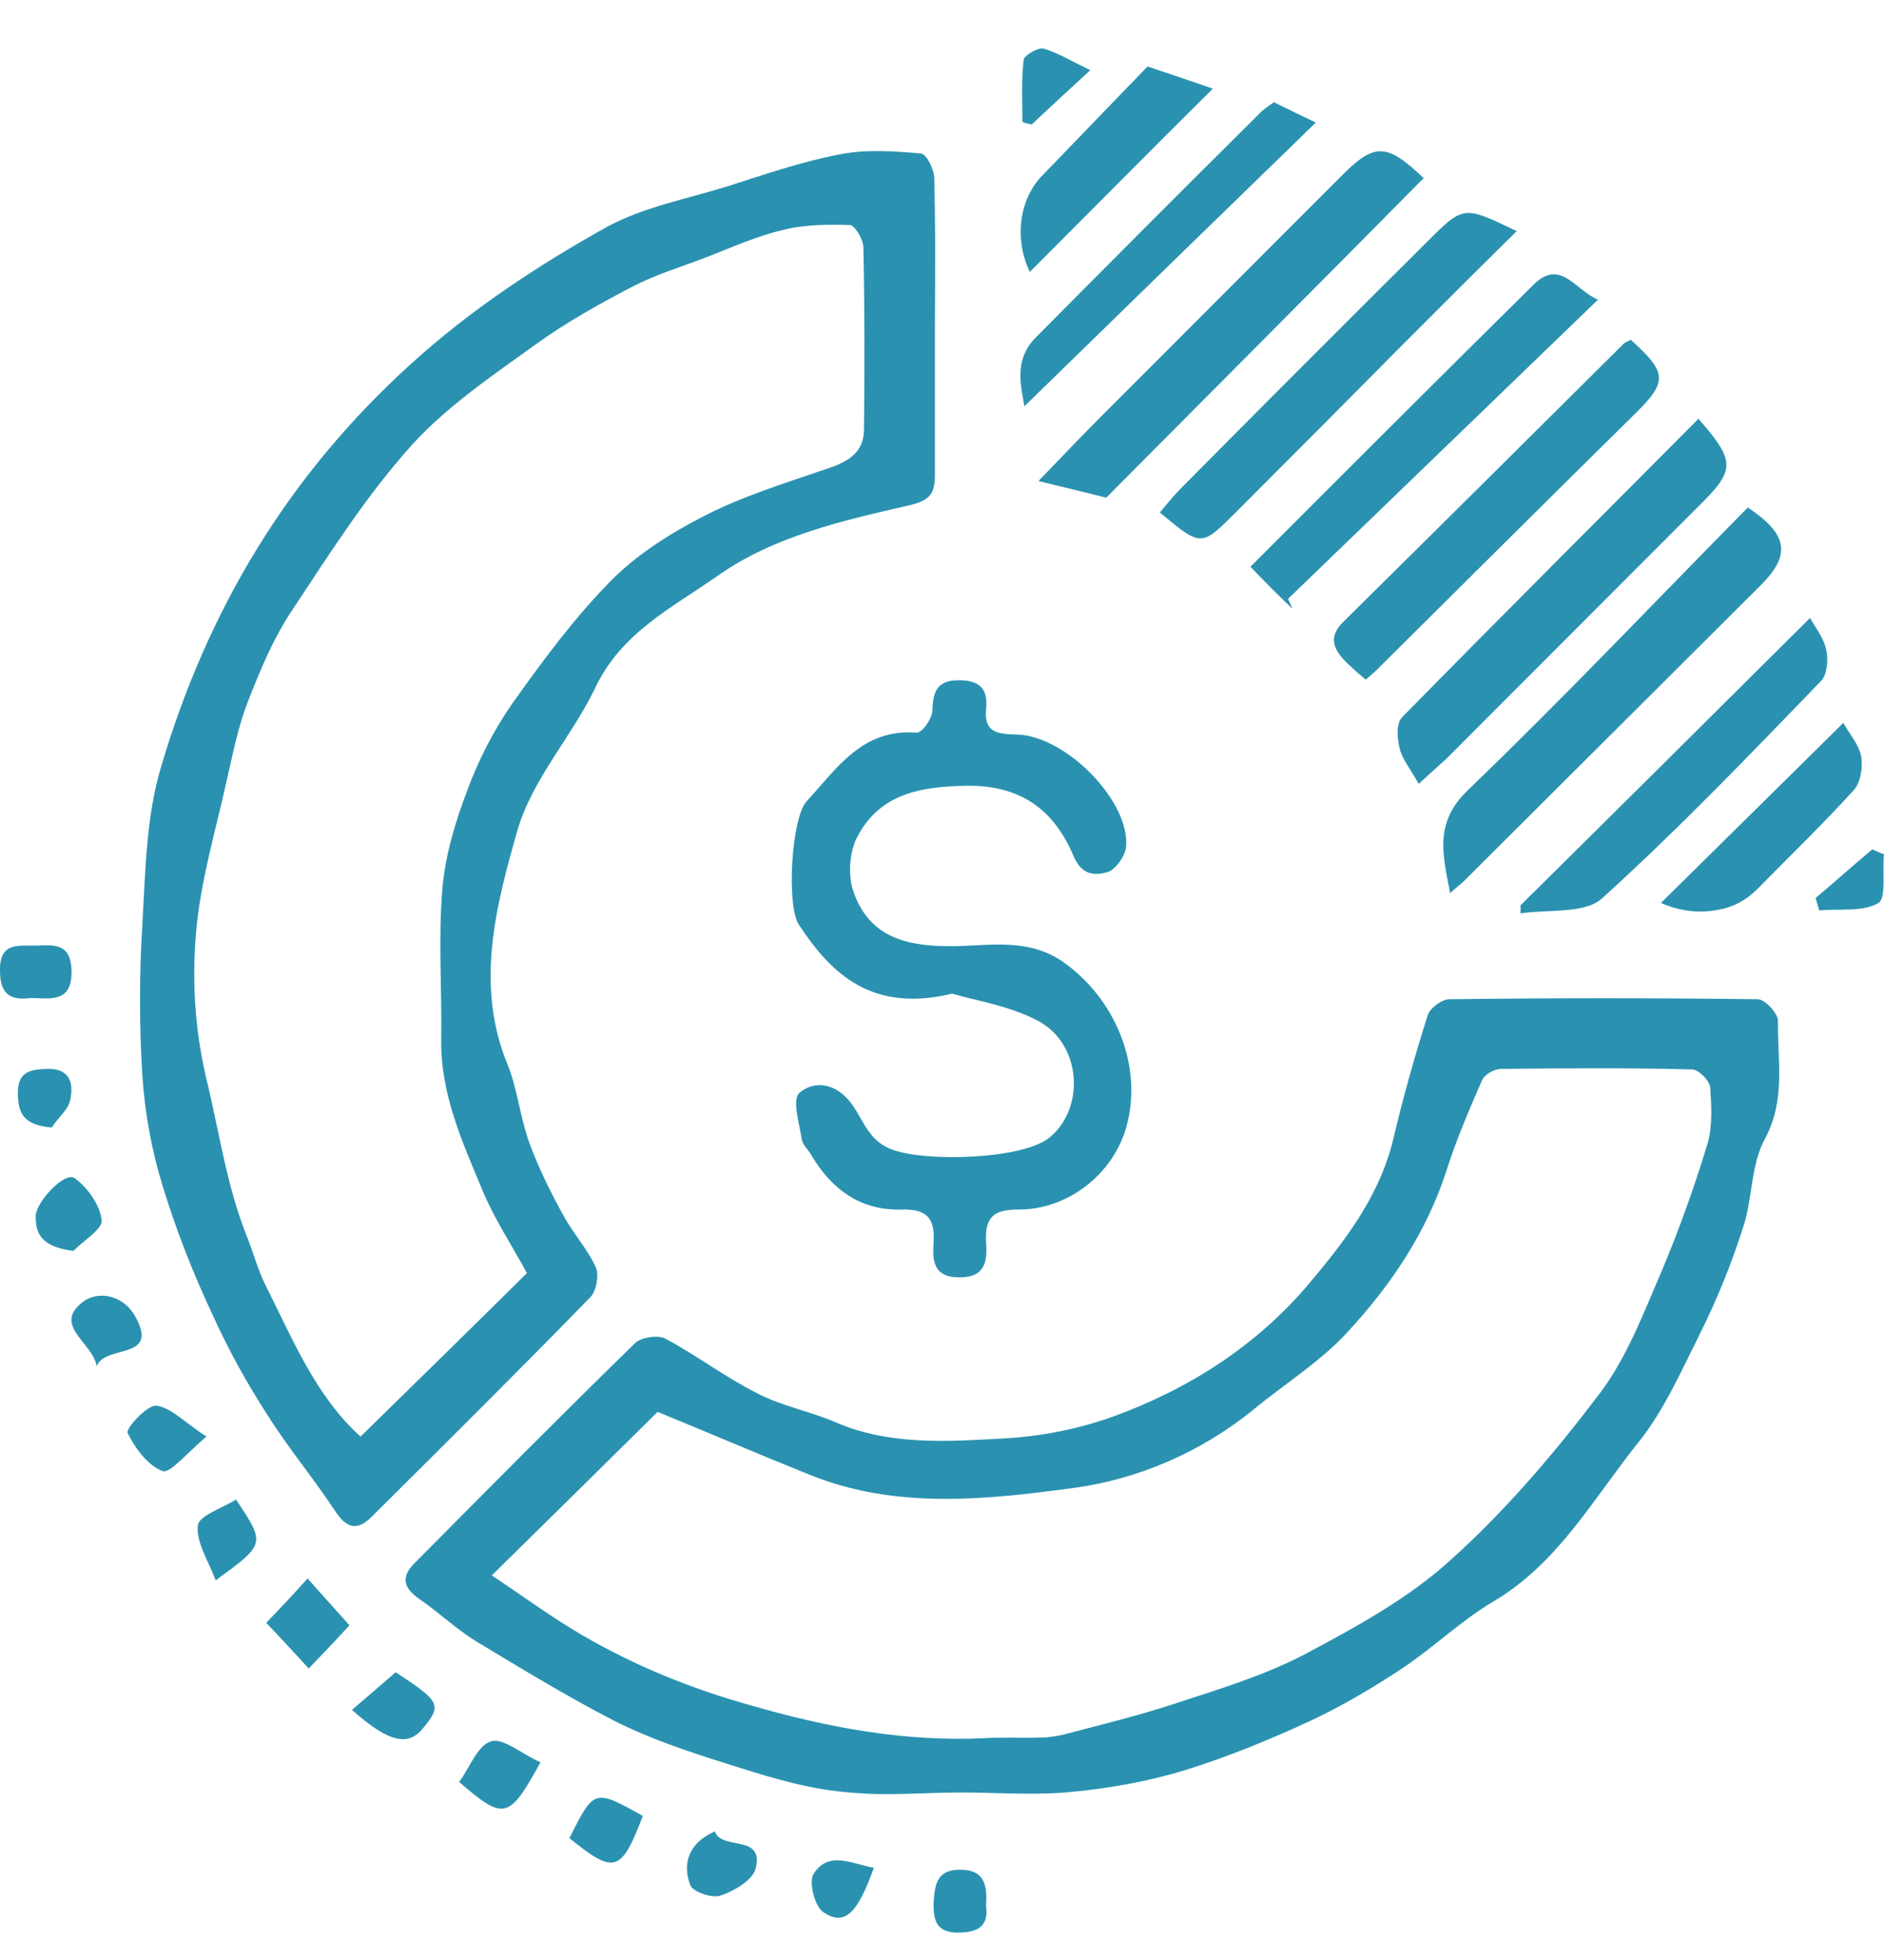
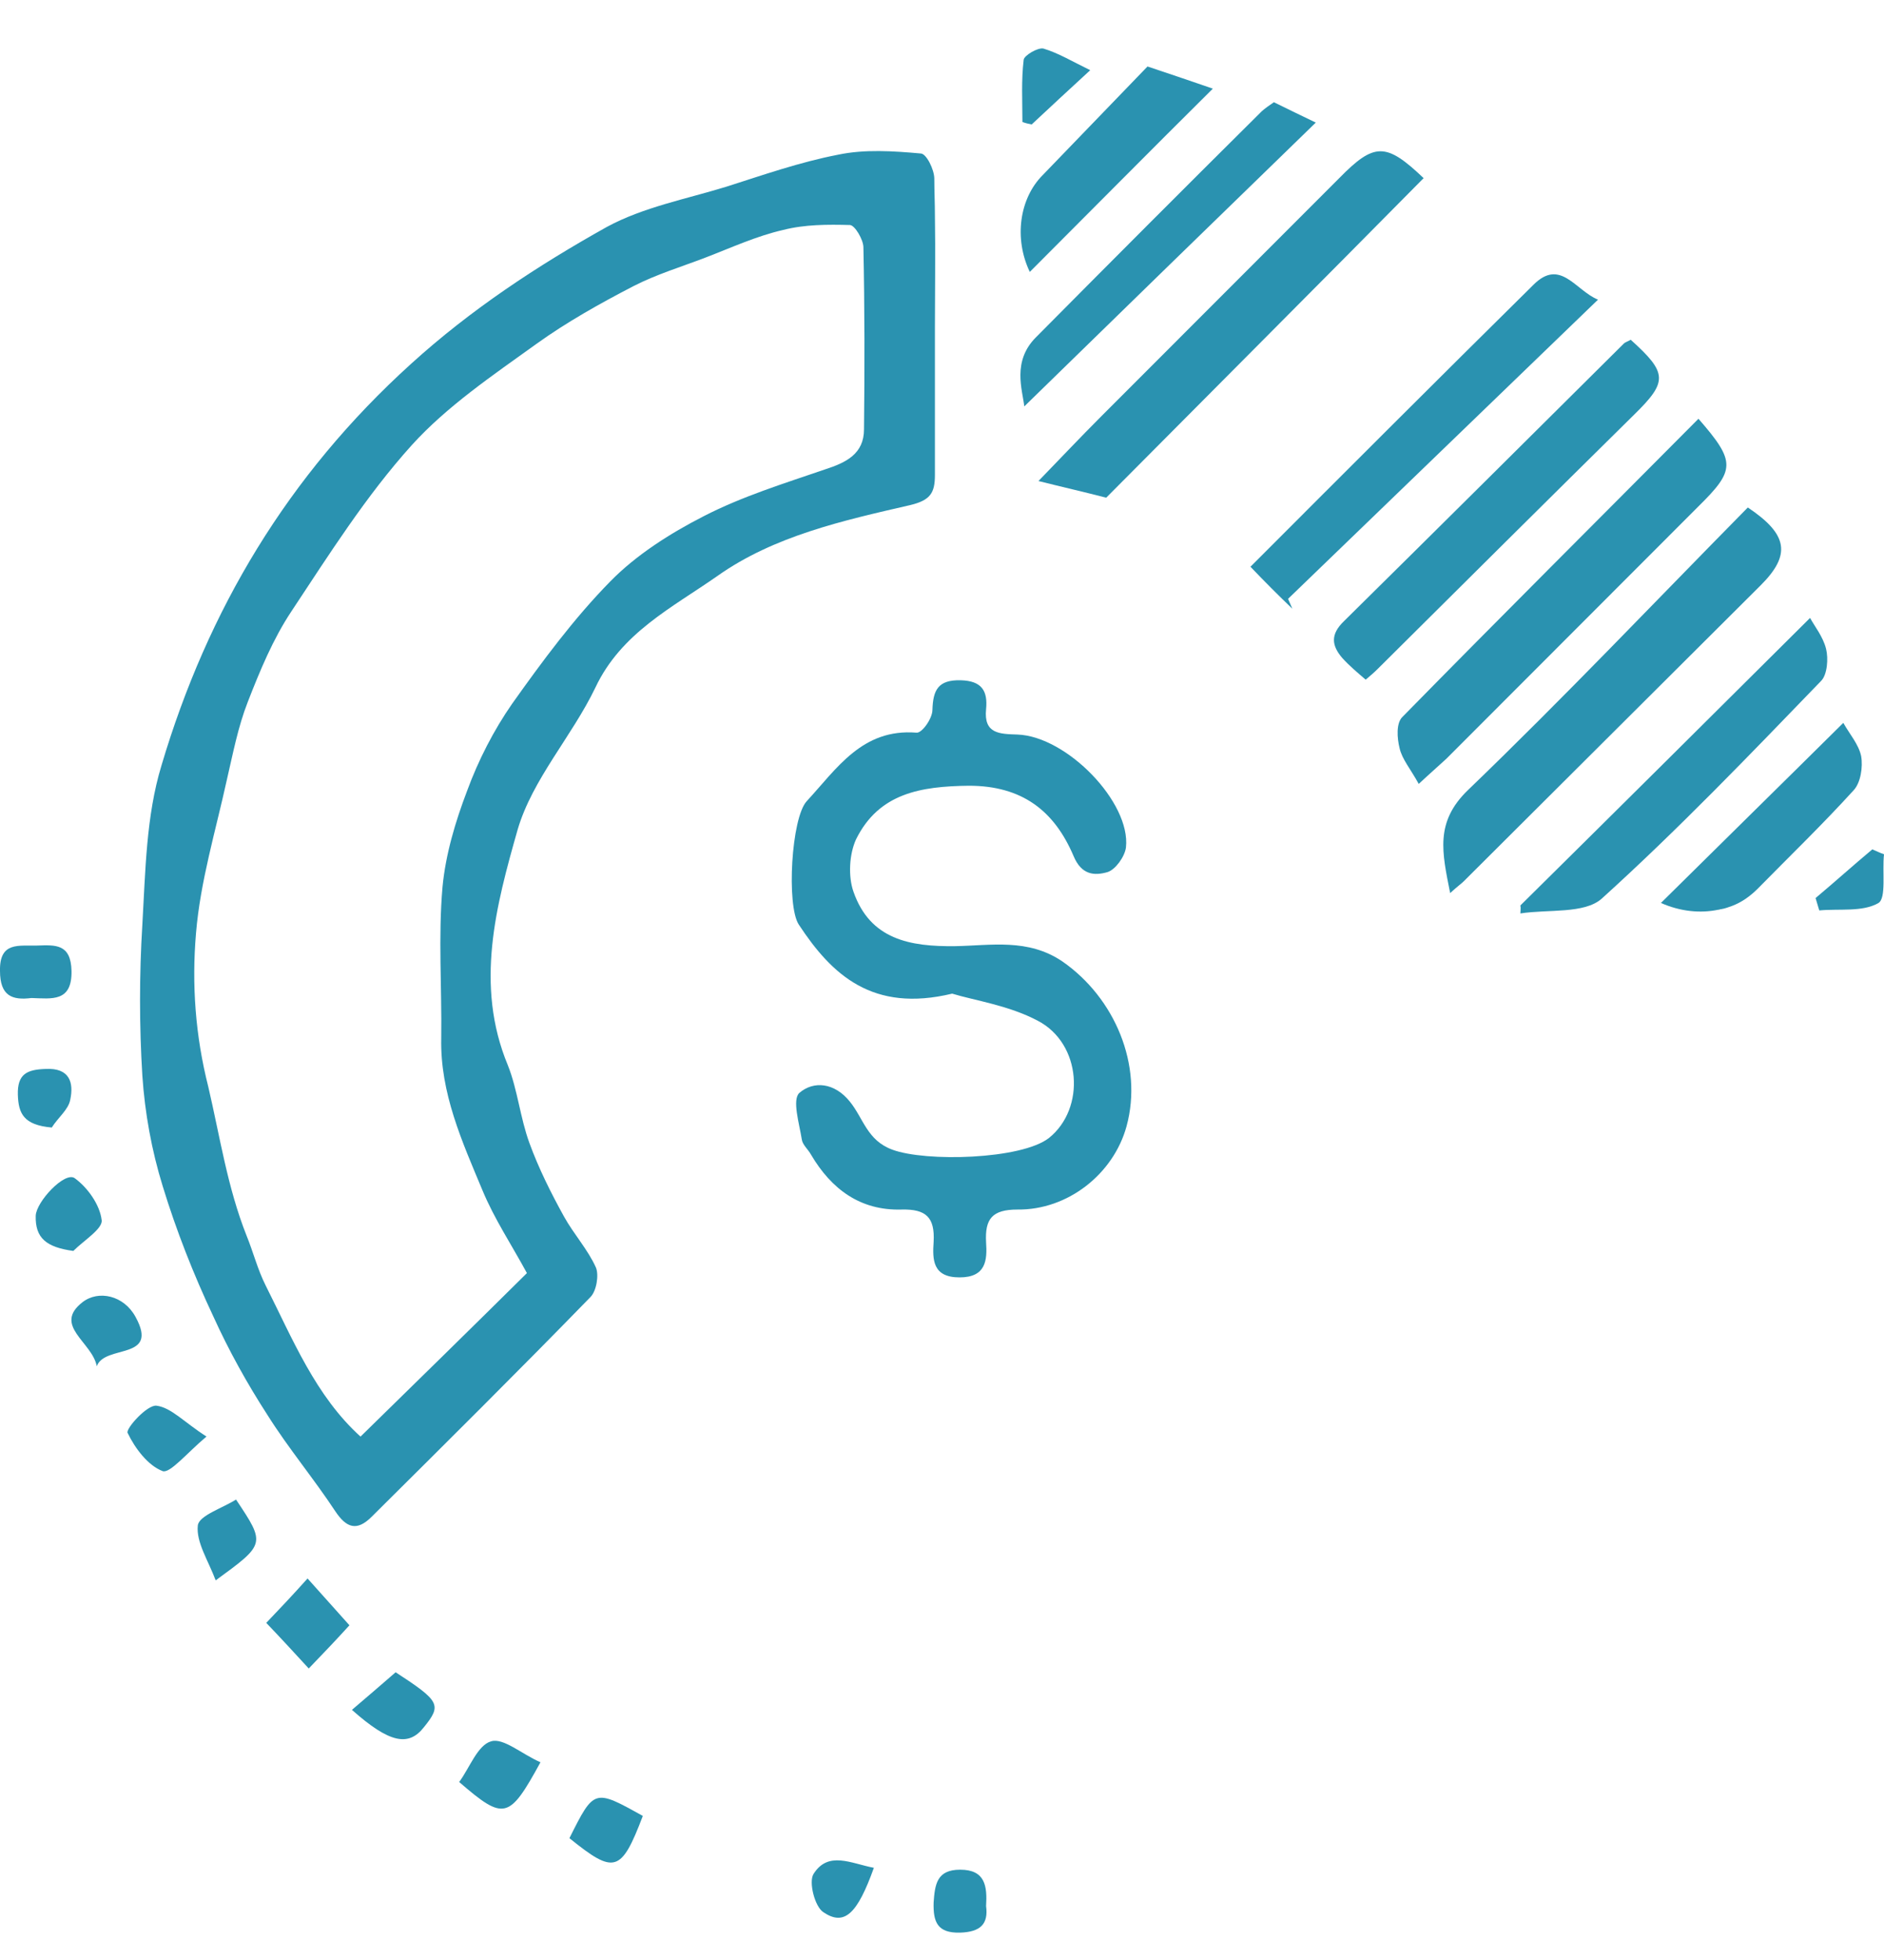
<svg xmlns="http://www.w3.org/2000/svg" width="25" height="26" viewBox="0 0 25 26" fill="none">
  <path d="M2.159 15.735C2.339 16.324 2.568 16.905 2.83 17.461C3.034 17.911 3.279 18.353 3.549 18.77C3.827 19.212 4.163 19.613 4.449 20.047C4.596 20.268 4.735 20.317 4.931 20.121C5.904 19.155 6.878 18.189 7.834 17.207C7.916 17.126 7.949 16.913 7.908 16.815C7.802 16.577 7.614 16.373 7.483 16.136C7.311 15.825 7.147 15.497 7.025 15.162C6.902 14.826 6.869 14.458 6.739 14.131C6.297 13.067 6.583 12.011 6.869 11.005C7.066 10.334 7.589 9.769 7.9 9.122C8.243 8.394 8.922 8.059 9.519 7.641C10.271 7.109 11.187 6.905 12.079 6.7C12.349 6.635 12.406 6.536 12.406 6.299C12.406 6.136 12.406 5.972 12.406 5.808C12.406 5.317 12.406 4.826 12.406 4.335C12.406 3.844 12.414 3.353 12.406 2.862C12.406 2.699 12.398 2.535 12.398 2.371C12.398 2.248 12.291 2.036 12.218 2.036C11.85 2.003 11.474 1.978 11.122 2.052C10.615 2.15 10.124 2.322 9.634 2.478C9.102 2.641 8.538 2.748 8.055 3.009C7.131 3.525 6.248 4.106 5.455 4.826C3.819 6.307 2.756 8.091 2.143 10.153C1.938 10.825 1.93 11.561 1.889 12.265C1.848 12.928 1.848 13.607 1.889 14.27C1.922 14.761 2.012 15.26 2.159 15.735ZM2.601 12.379C2.658 11.692 2.862 11.021 3.009 10.35C3.091 9.998 3.157 9.646 3.288 9.311C3.451 8.893 3.623 8.476 3.868 8.108C4.367 7.355 4.858 6.577 5.463 5.906C5.929 5.391 6.534 4.982 7.115 4.564C7.524 4.27 7.965 4.024 8.407 3.795C8.709 3.64 9.037 3.541 9.356 3.419C9.699 3.288 10.034 3.132 10.394 3.05C10.68 2.977 10.983 2.977 11.277 2.985C11.343 2.985 11.457 3.181 11.457 3.28C11.474 4.082 11.474 4.892 11.465 5.694C11.465 6.021 11.228 6.136 10.95 6.226C10.402 6.414 9.846 6.586 9.339 6.847C8.889 7.077 8.44 7.363 8.096 7.715C7.614 8.206 7.197 8.771 6.796 9.335C6.551 9.687 6.346 10.088 6.199 10.489C6.043 10.898 5.913 11.332 5.872 11.766C5.814 12.428 5.864 13.1 5.855 13.771C5.839 14.499 6.133 15.145 6.403 15.792C6.559 16.168 6.788 16.512 6.992 16.888C6.256 17.617 5.528 18.329 4.784 19.057C4.187 18.517 3.884 17.764 3.525 17.052C3.418 16.839 3.361 16.61 3.271 16.389C3.018 15.751 2.919 15.08 2.764 14.417C2.592 13.738 2.543 13.059 2.601 12.379Z" fill="#2A92B0" />
-   <path d="M23.593 13.541C23.593 13.443 23.422 13.255 23.323 13.255C21.958 13.238 20.6 13.238 19.234 13.255C19.136 13.255 18.981 13.369 18.948 13.459C18.776 13.999 18.621 14.547 18.49 15.104C18.31 15.857 17.86 16.446 17.378 17.019C16.675 17.854 15.775 18.426 14.761 18.795C14.303 18.958 13.804 19.056 13.322 19.081C12.578 19.122 11.817 19.179 11.089 18.868C10.754 18.721 10.378 18.655 10.051 18.484C9.625 18.271 9.241 17.976 8.824 17.755C8.726 17.706 8.513 17.739 8.431 17.813C7.442 18.778 6.469 19.76 5.495 20.742C5.324 20.914 5.348 21.061 5.561 21.209C5.814 21.381 6.043 21.601 6.305 21.765C6.918 22.133 7.532 22.51 8.17 22.837C8.628 23.066 9.118 23.23 9.609 23.385C10.1 23.541 10.607 23.704 11.114 23.762C11.245 23.778 11.384 23.786 11.523 23.795C11.931 23.811 12.34 23.778 12.749 23.778C13.24 23.778 13.731 23.819 14.221 23.77C14.728 23.721 15.235 23.631 15.718 23.484C16.299 23.304 16.855 23.074 17.403 22.821C17.82 22.624 18.22 22.387 18.605 22.133C19.022 21.855 19.382 21.503 19.807 21.25C20.674 20.742 21.14 19.883 21.737 19.138C22.08 18.713 22.309 18.189 22.555 17.698C22.784 17.24 22.98 16.757 23.135 16.266C23.258 15.889 23.233 15.439 23.422 15.104C23.7 14.58 23.585 14.065 23.593 13.541ZM22.661 15.161C22.489 15.734 22.285 16.299 22.056 16.847C21.811 17.412 21.59 18.009 21.222 18.492C20.633 19.269 19.987 20.03 19.259 20.685C18.695 21.201 17.991 21.585 17.313 21.945C16.781 22.223 16.192 22.403 15.612 22.592C15.121 22.755 14.614 22.878 14.115 23.009C14.009 23.034 13.902 23.05 13.796 23.05C13.551 23.058 13.305 23.042 13.06 23.058C12.005 23.107 10.991 22.919 9.969 22.624C9.176 22.403 8.431 22.101 7.728 21.692C7.319 21.454 6.943 21.176 6.526 20.898C7.327 20.112 8.055 19.392 8.726 18.729C9.405 19.007 10.075 19.294 10.746 19.564C11.899 20.03 13.109 19.891 14.262 19.736C15.096 19.621 15.931 19.269 16.626 18.704C17.051 18.353 17.533 18.058 17.901 17.649C18.466 17.035 18.932 16.34 19.194 15.529C19.324 15.12 19.496 14.719 19.668 14.326C19.701 14.253 19.831 14.179 19.921 14.179C20.764 14.171 21.614 14.163 22.456 14.187C22.538 14.187 22.686 14.335 22.694 14.425C22.71 14.67 22.726 14.932 22.661 15.161Z" fill="#2A92B0" />
  <path d="M12.161 9.719C11.441 9.662 11.106 10.194 10.705 10.628C10.5 10.849 10.435 12.011 10.599 12.264C11.04 12.935 11.58 13.435 12.635 13.181C12.929 13.271 13.387 13.336 13.772 13.541C14.352 13.844 14.409 14.703 13.919 15.096C13.551 15.382 12.283 15.415 11.842 15.251C11.506 15.129 11.457 14.834 11.277 14.613C11.073 14.359 10.795 14.335 10.607 14.498C10.509 14.588 10.607 14.908 10.639 15.112C10.648 15.186 10.721 15.243 10.762 15.317C11.032 15.775 11.416 16.061 11.964 16.045C12.291 16.037 12.406 16.151 12.389 16.471C12.373 16.708 12.373 16.945 12.733 16.945C13.085 16.945 13.101 16.716 13.085 16.479C13.068 16.168 13.166 16.045 13.502 16.045C14.172 16.053 14.777 15.57 14.949 14.94C15.17 14.13 14.794 13.238 14.099 12.755C13.641 12.444 13.15 12.543 12.676 12.551C12.071 12.559 11.547 12.461 11.326 11.831C11.253 11.626 11.269 11.332 11.359 11.135C11.662 10.521 12.218 10.431 12.856 10.423C13.567 10.423 13.992 10.759 14.246 11.356C14.352 11.61 14.524 11.618 14.696 11.569C14.802 11.536 14.925 11.364 14.941 11.242C15.007 10.644 14.156 9.768 13.502 9.744C13.265 9.736 13.052 9.736 13.085 9.408C13.109 9.163 13.027 9.032 12.749 9.024C12.447 9.016 12.381 9.155 12.373 9.417C12.373 9.531 12.234 9.728 12.161 9.719Z" fill="#2A92B0" />
  <path d="M13.78 6.381C14.107 6.463 14.36 6.52 14.679 6.602C16.07 5.202 17.484 3.787 18.891 2.363C18.392 1.888 18.237 1.888 17.771 2.363C16.716 3.418 15.661 4.474 14.606 5.53C14.336 5.8 14.074 6.078 13.78 6.381Z" fill="#2A92B0" />
  <path d="M19.48 10.48C19.038 10.906 19.136 11.307 19.243 11.847C19.341 11.757 19.39 11.724 19.423 11.691C20.739 10.382 22.048 9.073 23.364 7.764C23.765 7.363 23.732 7.092 23.193 6.732C21.958 7.984 20.747 9.261 19.48 10.48Z" fill="#2A92B0" />
  <path d="M18.572 9.925C18.605 10.072 18.719 10.203 18.826 10.399C18.956 10.277 19.079 10.17 19.194 10.064C20.306 8.951 21.418 7.838 22.53 6.725C23.029 6.234 23.037 6.128 22.538 5.555C21.23 6.872 19.913 8.182 18.613 9.507C18.523 9.589 18.539 9.794 18.572 9.925Z" fill="#2A92B0" />
  <path d="M17.149 8.075C17.133 8.034 17.108 7.985 17.092 7.944C18.449 6.635 19.815 5.317 21.205 3.975C20.903 3.852 20.706 3.419 20.347 3.779C19.096 5.014 17.852 6.258 16.593 7.518C16.789 7.723 16.969 7.903 17.149 8.075Z" fill="#2A92B0" />
-   <path d="M15.669 6.479C15.571 6.577 15.481 6.691 15.391 6.798C15.939 7.256 15.939 7.256 16.397 6.798C17.116 6.078 17.836 5.357 18.548 4.637C19.063 4.122 19.578 3.606 20.126 3.066C19.431 2.731 19.423 2.722 18.956 3.189C17.852 4.285 16.757 5.382 15.669 6.479Z" fill="#2A92B0" />
  <path d="M17.812 8.729C17.901 8.828 18.008 8.918 18.122 9.016C18.18 8.967 18.229 8.926 18.278 8.877C19.415 7.747 20.551 6.618 21.688 5.497C22.13 5.063 22.13 4.949 21.639 4.507C21.598 4.531 21.565 4.54 21.549 4.556C20.314 5.783 19.079 7.011 17.836 8.238C17.648 8.418 17.672 8.566 17.812 8.729Z" fill="#2A92B0" />
  <path d="M20.175 12.117C20.543 12.06 21.025 12.125 21.254 11.921C22.268 11.004 23.217 10.014 24.166 9.032C24.247 8.95 24.264 8.737 24.231 8.606C24.19 8.443 24.076 8.304 24.019 8.197C22.735 9.474 21.459 10.742 20.175 12.011C20.183 12.043 20.175 12.084 20.175 12.117Z" fill="#2A92B0" />
  <path d="M17.46 1.626C17.288 1.545 17.108 1.455 16.904 1.356C16.855 1.389 16.797 1.43 16.748 1.471C15.742 2.469 14.745 3.468 13.747 4.474C13.428 4.793 13.567 5.17 13.592 5.391C14.859 4.155 16.16 2.887 17.46 1.626Z" fill="#2A92B0" />
  <path d="M22.8 12.068C22.817 12.068 22.825 12.06 22.841 12.06C22.89 12.052 22.931 12.036 22.98 12.019C23.111 11.97 23.225 11.888 23.323 11.79C23.749 11.357 24.19 10.931 24.599 10.481C24.689 10.383 24.722 10.178 24.697 10.031C24.665 9.875 24.542 9.736 24.46 9.589C23.651 10.391 22.841 11.185 22.04 11.978C22.301 12.093 22.563 12.117 22.8 12.068Z" fill="#2A92B0" />
  <path d="M16.094 1.176C15.832 1.086 15.571 0.996 15.227 0.882C14.794 1.332 14.311 1.831 13.837 2.322C13.526 2.633 13.453 3.165 13.665 3.607C14.467 2.805 15.268 1.995 16.094 1.176Z" fill="#2A92B0" />
-   <path d="M3.533 21.528C3.729 21.732 3.909 21.929 4.097 22.133C4.302 21.921 4.473 21.74 4.637 21.56C4.449 21.348 4.285 21.168 4.081 20.939C3.884 21.159 3.713 21.34 3.533 21.528Z" fill="#2A92B0" />
+   <path d="M3.533 21.528C3.729 21.732 3.909 21.929 4.097 22.133C4.302 21.921 4.473 21.74 4.637 21.56C4.449 21.348 4.285 21.168 4.081 20.939C3.884 21.159 3.713 21.34 3.533 21.528" fill="#2A92B0" />
  <path d="M6.518 23.099C6.338 23.148 6.232 23.451 6.093 23.639C6.69 24.154 6.755 24.138 7.172 23.377C6.927 23.271 6.681 23.05 6.518 23.099Z" fill="#2A92B0" />
-   <path d="M9.486 24.294C9.135 24.449 9.053 24.72 9.159 25.006C9.192 25.096 9.454 25.186 9.56 25.145C9.74 25.088 9.985 24.94 10.026 24.793C10.149 24.319 9.576 24.556 9.486 24.294Z" fill="#2A92B0" />
  <path d="M7.556 24.384C8.153 24.866 8.243 24.842 8.53 24.089C7.884 23.729 7.884 23.729 7.556 24.384Z" fill="#2A92B0" />
  <path d="M1.349 16.185C1.325 15.98 1.161 15.751 0.99 15.628C0.859 15.538 0.482 15.939 0.474 16.127C0.466 16.422 0.613 16.545 0.973 16.594C1.112 16.455 1.366 16.299 1.349 16.185Z" fill="#2A92B0" />
  <path d="M0.417 13.239C0.687 13.247 0.957 13.296 0.949 12.879C0.94 12.518 0.736 12.535 0.491 12.543C0.253 12.551 -0.008 12.486 -5.72411e-05 12.879C-5.72411e-05 13.214 0.164 13.271 0.417 13.239Z" fill="#2A92B0" />
  <path d="M2.077 18.647C1.954 18.631 1.668 18.95 1.693 19.007C1.791 19.212 1.963 19.441 2.159 19.515C2.257 19.547 2.478 19.277 2.74 19.056C2.445 18.868 2.273 18.672 2.077 18.647Z" fill="#2A92B0" />
  <path d="M5.25 22.183C5.062 22.346 4.882 22.502 4.67 22.682C5.168 23.124 5.422 23.173 5.626 22.911C5.864 22.616 5.839 22.567 5.25 22.183Z" fill="#2A92B0" />
  <path d="M1.799 17.47C1.644 17.183 1.308 17.11 1.096 17.273C0.695 17.584 1.227 17.805 1.284 18.124C1.39 17.83 2.118 18.051 1.799 17.47Z" fill="#2A92B0" />
  <path d="M2.625 20.235C2.6 20.456 2.764 20.702 2.862 20.964C3.525 20.481 3.525 20.481 3.132 19.892C2.952 20.006 2.641 20.104 2.625 20.235Z" fill="#2A92B0" />
  <path d="M13.69 1.651C13.927 1.43 14.172 1.201 14.467 0.931C14.23 0.816 14.041 0.702 13.845 0.644C13.772 0.628 13.592 0.734 13.584 0.792C13.551 1.062 13.567 1.34 13.567 1.618C13.608 1.634 13.649 1.643 13.69 1.651Z" fill="#2A92B0" />
  <path d="M12.741 24.802C12.43 24.802 12.406 24.998 12.389 25.235C12.381 25.497 12.439 25.645 12.741 25.637C13.011 25.628 13.117 25.522 13.085 25.285C13.101 25.023 13.076 24.802 12.741 24.802Z" fill="#2A92B0" />
  <path d="M10.795 24.859C10.729 24.965 10.811 25.292 10.926 25.366C11.204 25.554 11.376 25.391 11.596 24.777C11.294 24.72 10.991 24.548 10.795 24.859Z" fill="#2A92B0" />
  <path d="M24.845 11.267C24.591 11.479 24.346 11.7 24.092 11.913C24.108 11.97 24.125 12.02 24.141 12.077C24.411 12.052 24.714 12.101 24.926 11.979C25.033 11.913 24.975 11.561 25 11.332C24.951 11.316 24.902 11.291 24.845 11.267Z" fill="#2A92B0" />
  <path d="M0.932 14.589C0.981 14.36 0.924 14.163 0.605 14.18C0.36 14.188 0.229 14.245 0.237 14.523C0.245 14.769 0.311 14.924 0.687 14.957C0.769 14.826 0.908 14.72 0.932 14.589Z" fill="#2A92B0" />
</svg>